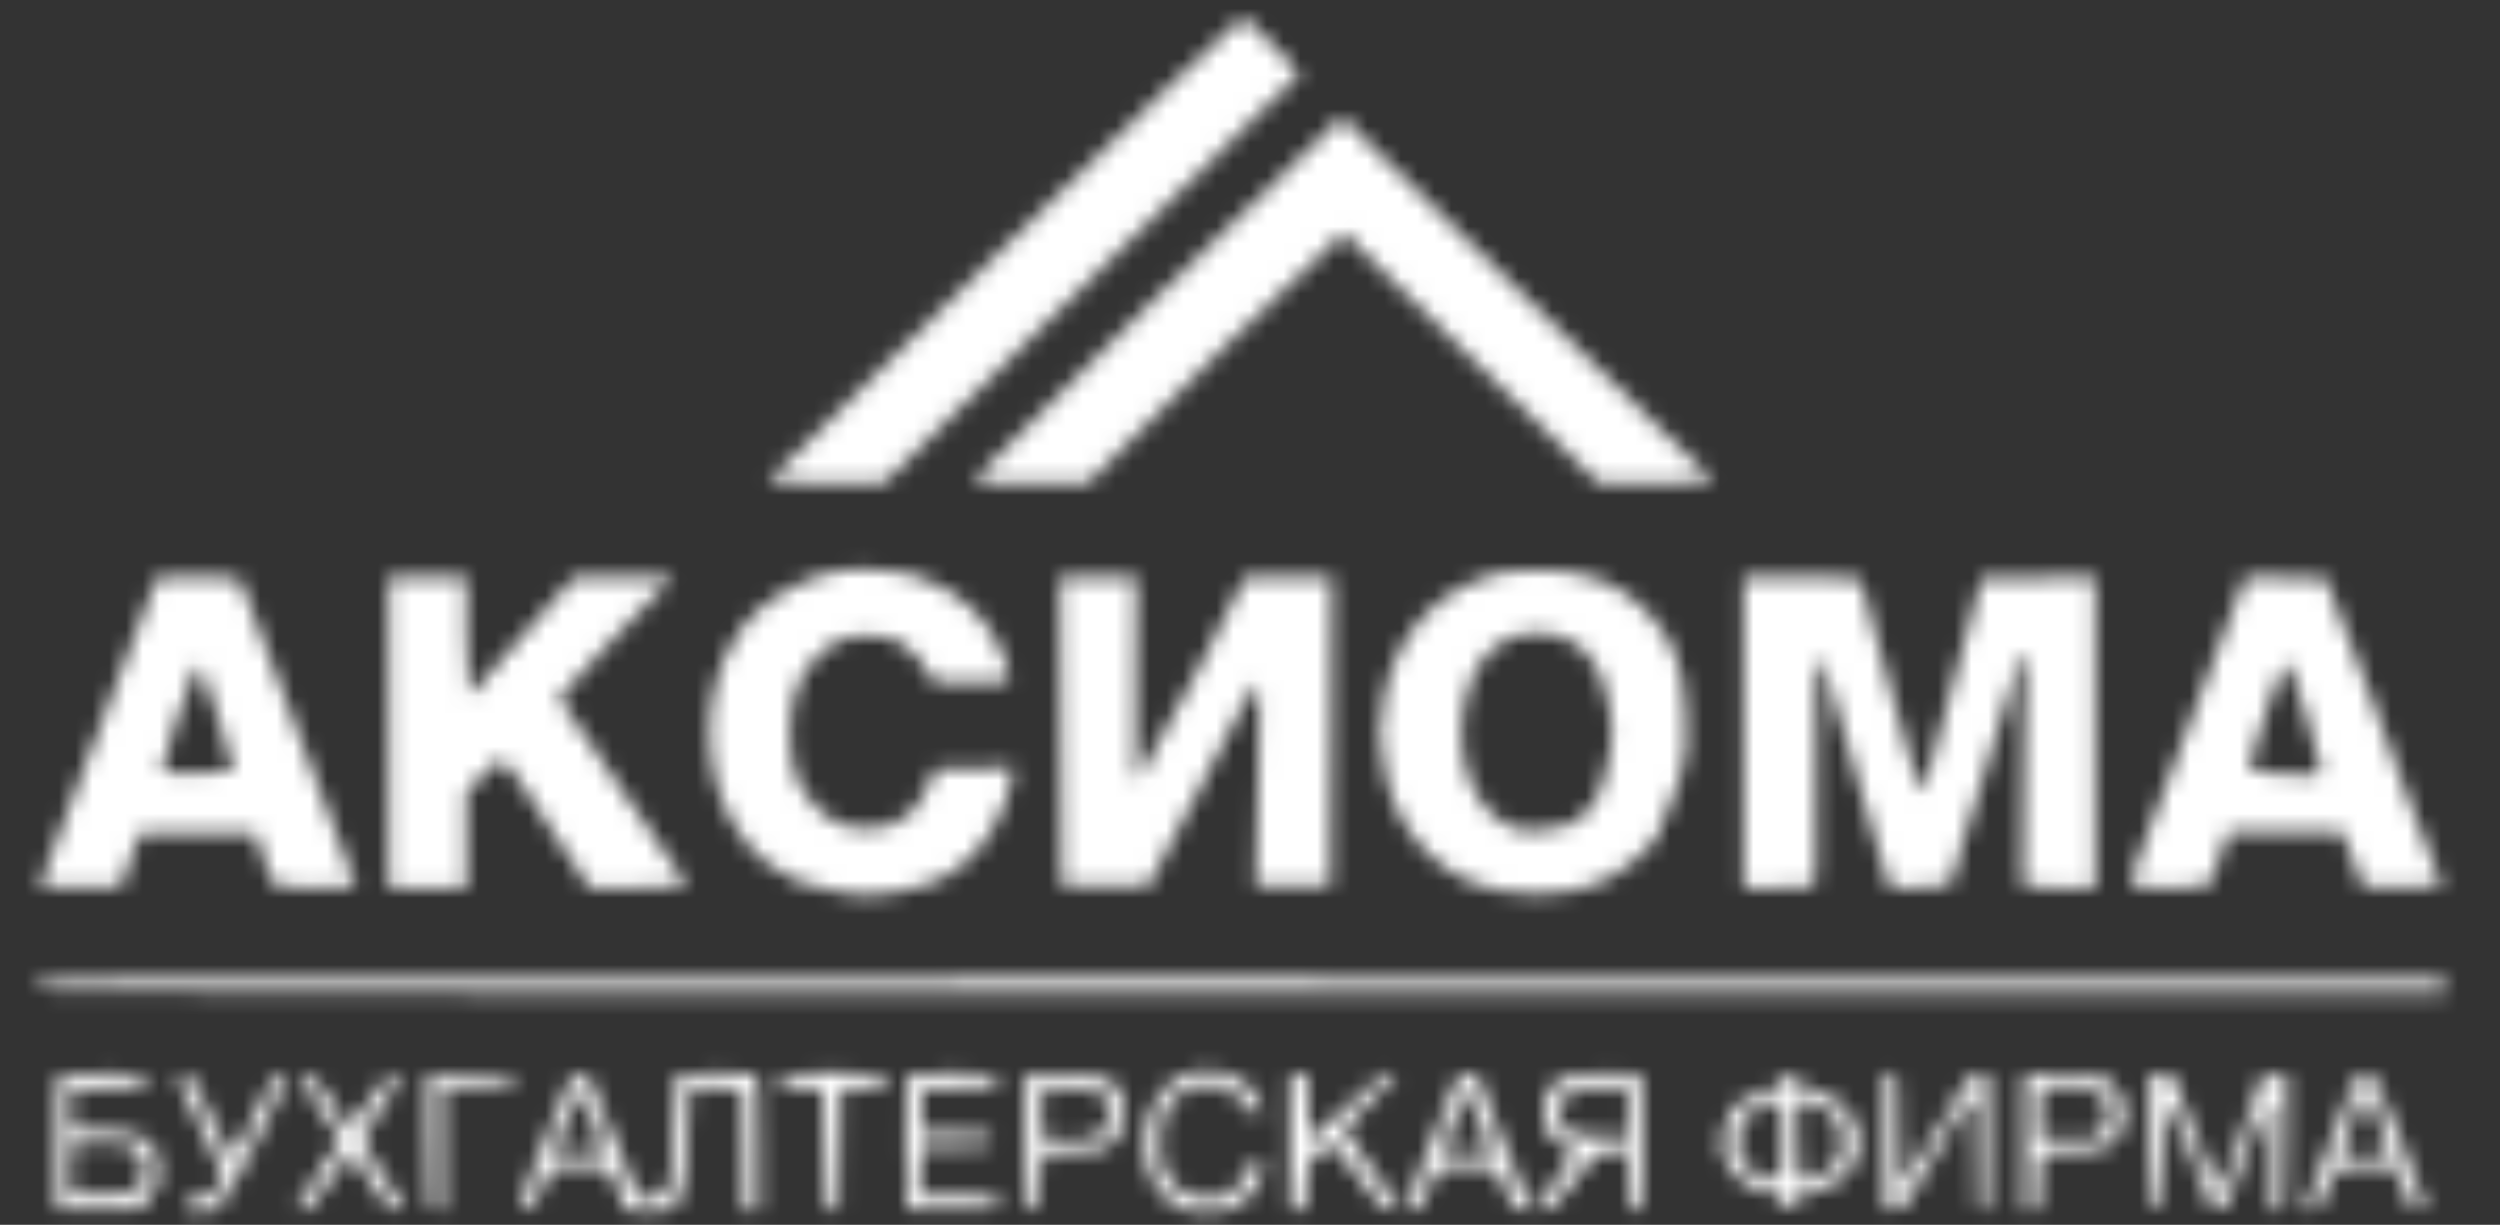
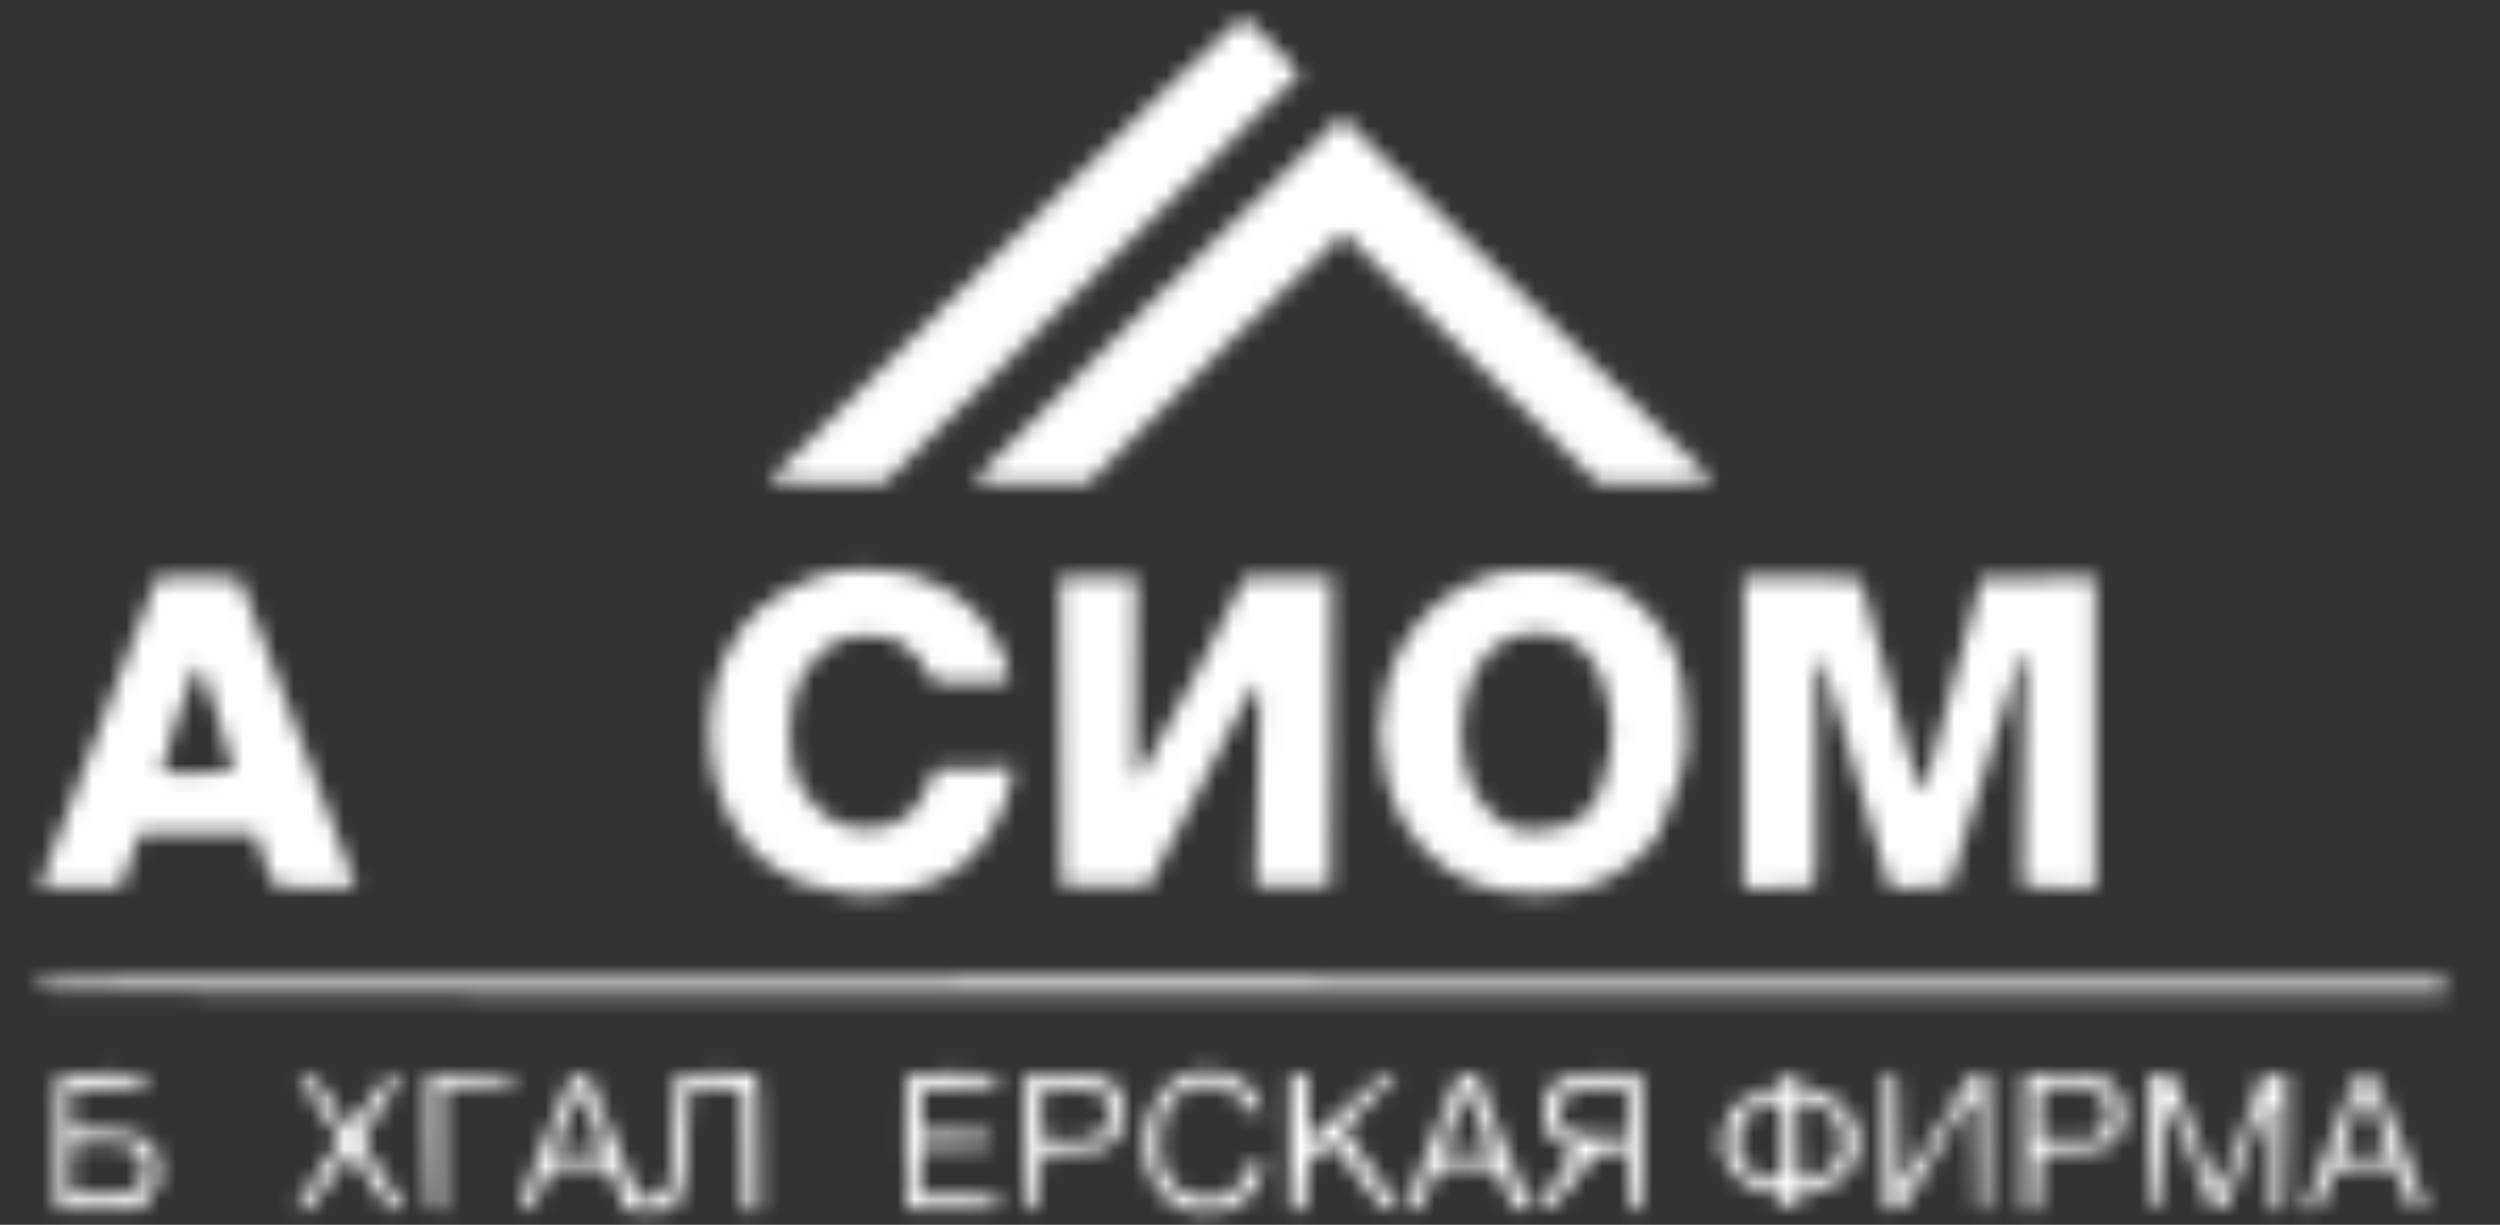
<svg xmlns="http://www.w3.org/2000/svg" width="149" height="73" viewBox="0 0 149 73" fill="none">
  <rect x="0" y="0" width="149" height="73" fill="#333333" stroke="none" />
  <mask id="mask0_13_10" style="mask-type:alpha" maskUnits="userSpaceOnUse" x="2" y="1" width="144" height="72">
    <path d="M59.777 14.809C52.057 22.371 45.761 28.624 45.761 28.693C45.761 28.763 47.308 28.816 49.212 28.816H52.662L63.032 18.582C68.741 12.941 74.326 7.457 75.447 6.374L77.475 4.436L75.909 2.742C75.038 1.816 74.22 1.048 74.059 1.048C73.899 1.048 67.478 7.23 59.777 14.809Z" fill="black" />
    <path d="M68.955 17.691C62.943 23.576 58.034 28.484 58.034 28.606C58.034 28.763 58.852 28.816 61.431 28.816H64.846L65.646 27.977C68.492 25.026 78.399 15.351 79.698 14.251L80.107 13.901L87.702 21.358L95.297 28.816H98.73C100.597 28.816 102.144 28.763 102.144 28.693C102.144 28.554 80.107 6.986 79.965 6.986C79.911 6.986 74.949 11.806 68.955 17.691Z" fill="black" />
    <path d="M49.852 34.038C47.753 34.439 45.405 35.836 44.249 37.373C41.047 41.652 41.866 48.672 45.903 51.589C47.148 52.48 48.091 52.846 49.994 53.161C51.506 53.423 51.826 53.423 53.356 53.178C56.059 52.759 57.678 51.746 59.03 49.65C59.67 48.672 60.346 46.891 60.346 46.158V45.738L58.016 45.791L55.686 45.843L55.348 46.804C54.583 48.917 52.609 49.877 50.314 49.214C49.283 48.917 47.895 47.502 47.451 46.28C46.97 44.987 46.97 42.577 47.433 41.163C47.824 39.993 48.873 38.735 49.87 38.246C50.812 37.757 52.644 37.775 53.605 38.246C54.281 38.596 55.241 39.678 55.455 40.359C55.561 40.656 55.757 40.691 57.873 40.691C60.506 40.691 60.417 40.761 59.812 39.137C58.994 36.902 57.304 35.295 54.796 34.387C53.729 33.985 51.115 33.81 49.852 34.038Z" fill="black" />
    <path d="M89.783 34.055C85.923 34.876 83.326 37.513 82.508 41.46C82.134 43.241 82.152 44.271 82.579 46.157C83.024 48.131 83.824 49.598 85.14 50.89C86.812 52.514 88.822 53.265 91.561 53.265C94.212 53.265 95.883 52.672 97.662 51.065C98.249 50.541 98.818 49.877 98.925 49.598C99.014 49.301 99.067 49.074 99.014 49.074C98.96 49.074 99.085 48.847 99.281 48.585C99.476 48.306 99.85 47.345 100.099 46.454C100.526 44.953 100.561 44.603 100.472 42.665C100.33 39.626 99.761 38.106 98.107 36.395C96.613 34.841 94.727 34.072 92.202 33.968C91.259 33.933 90.174 33.968 89.783 34.055ZM93.34 38.054C94.781 38.7 95.581 40.045 95.955 42.333C96.115 43.363 96.115 43.957 95.955 44.987C95.457 48.131 94.14 49.493 91.561 49.511C90.459 49.511 90.227 49.441 89.516 48.987C87.417 47.59 86.563 44.341 87.47 41.198C87.915 39.626 88.804 38.526 90.049 38.002C90.921 37.635 92.468 37.653 93.34 38.054Z" fill="black" />
    <path d="M6.648 41.512C5.154 45.442 3.838 48.917 3.696 49.249C3.251 50.384 2.362 52.776 2.362 52.846C2.362 52.899 3.447 52.899 4.781 52.881L7.217 52.829L7.769 51.257L8.32 49.685H11.771H15.221L15.684 51.083C15.933 51.851 16.217 52.584 16.288 52.689C16.395 52.846 17.107 52.916 18.832 52.916C20.148 52.916 21.215 52.881 21.215 52.846C21.215 52.829 20.646 51.31 19.97 49.493C19.277 47.677 18.352 45.215 17.889 44.01C17.089 41.861 14.599 35.312 14.367 34.701C14.261 34.439 13.958 34.404 11.806 34.404H9.37L6.648 41.512ZM13.016 42.822C13.514 44.429 13.923 45.826 13.923 45.931C13.923 46.105 9.796 46.193 9.619 46.018C9.494 45.896 11.397 40.185 11.664 39.853C11.771 39.731 11.913 39.696 11.984 39.766C12.055 39.836 12.518 41.215 13.016 42.822Z" fill="black" />
-     <path d="M23.172 43.66V52.916H25.484H27.796V50.07V47.24L28.757 46.227C29.291 45.686 29.824 45.232 29.913 45.232C30.02 45.232 30.5 45.843 30.98 46.577C31.46 47.328 32.581 49.057 33.488 50.419L35.124 52.916H38.041C39.642 52.916 40.959 52.864 40.959 52.794C40.959 52.742 40.852 52.55 40.709 52.41C40.176 51.799 33.31 41.774 33.31 41.599C33.328 41.477 34.164 40.552 36.405 38.246C37.099 37.53 38.219 36.36 38.895 35.662L40.123 34.404H37.188H34.235L32.19 36.71C31.051 37.984 29.966 39.224 29.753 39.469C29.54 39.713 29.077 40.237 28.739 40.639C28.383 41.058 28.045 41.39 27.956 41.39C27.867 41.39 27.796 39.818 27.796 37.897V34.404H25.484H23.172V43.66Z" fill="black" />
    <path d="M63.227 43.608L63.281 52.829H65.86H68.439L69.257 51.257C69.701 50.384 70.733 48.428 71.551 46.891C72.387 45.354 73.419 43.363 73.846 42.49C74.29 41.599 74.771 40.831 74.895 40.779C75.091 40.709 75.109 41.634 75.002 46.07C74.913 49.022 74.86 51.746 74.86 52.13L74.842 52.829H77.065H79.288L79.342 43.608L79.377 34.404H76.798H74.219L71.16 40.377C69.47 43.66 67.976 46.385 67.852 46.419C67.656 46.489 67.621 45.424 67.674 40.447L67.727 34.404H65.451H63.192L63.227 43.608Z" fill="black" />
    <path d="M103.923 43.66V52.916H105.862C106.929 52.916 107.907 52.881 108.05 52.829C108.245 52.759 108.281 51.467 108.245 45.913C108.21 40.639 108.263 39.102 108.423 39.172C108.548 39.207 108.779 39.783 108.957 40.447C109.152 41.111 109.49 42.281 109.722 43.049C109.953 43.818 110.433 45.459 110.789 46.717C111.144 47.956 111.696 49.877 112.034 50.943L112.656 52.916H113.848C114.506 52.916 115.324 52.864 115.698 52.812C116.374 52.689 116.445 52.55 116.801 50.821C116.978 49.965 117.441 48.428 118.401 45.669C118.917 44.114 119.54 42.106 119.771 41.18C120.162 39.626 120.518 38.77 120.714 38.962C120.767 39.015 120.714 41.984 120.625 45.581C120.536 49.179 120.5 52.305 120.554 52.515C120.643 52.899 120.714 52.916 122.759 52.916H124.876V43.66V34.404L121.496 34.439L118.099 34.492L117.494 36.762C116.409 40.936 114.915 46.367 114.755 46.786C114.648 47.013 114.506 47.136 114.435 47.048C114.364 46.961 114.044 45.948 113.724 44.795C113.403 43.643 112.852 41.722 112.514 40.517C112.158 39.312 111.678 37.548 111.447 36.587C111.198 35.627 110.967 34.736 110.931 34.614C110.895 34.457 110.024 34.404 107.391 34.404H103.923V43.66Z" fill="black" />
-     <path d="M133.538 35.138C132.951 36.57 128.949 47.083 128.202 49.161C127.775 50.314 127.348 51.484 127.241 51.746C126.779 52.899 126.815 52.916 129.251 52.916C131.35 52.916 131.492 52.899 131.741 52.532C131.901 52.322 132.026 52.026 132.026 51.886C132.026 51.764 132.204 51.187 132.435 50.629L132.826 49.598H136.224H139.621L140.226 51.222L140.83 52.829L143.196 52.881C144.477 52.899 145.544 52.864 145.544 52.794C145.544 52.654 144.317 49.458 143.498 47.502C143.249 46.874 142.716 45.424 142.324 44.289C141.933 43.136 141.453 41.879 141.293 41.495C140.919 40.674 139.87 37.932 139.141 35.889L138.643 34.492L136.241 34.439L133.84 34.387L133.538 35.138ZM136.544 39.853C136.579 39.975 137.024 41.355 137.54 42.927C138.038 44.499 138.411 45.896 138.358 46.018C138.287 46.21 137.86 46.245 136.259 46.158C135.156 46.105 134.196 46.018 134.125 45.948C134 45.826 134.445 44.149 135.014 42.612C135.21 42.089 135.512 41.198 135.672 40.639C135.975 39.713 136.401 39.329 136.544 39.853Z" fill="black" />
    <path d="M2.255 58.592C2.201 58.732 2.201 58.924 2.273 59.029C2.344 59.151 24.292 59.203 74.059 59.203H145.739L145.686 58.802L145.633 58.417L73.988 58.365C11.468 58.33 2.344 58.365 2.255 58.592Z" fill="black" />
    <path d="M70.573 64.076C67.478 65.438 67.407 70.782 70.466 72.057C71.231 72.371 72.583 72.371 73.348 72.057C74.397 71.62 75.287 70.45 75.287 69.49C75.287 68.879 74.522 69.141 74.326 69.822C74.237 70.136 73.899 70.625 73.561 70.904C73.063 71.341 72.814 71.428 72.014 71.428C70.893 71.428 70.075 70.974 69.524 70.031C68.99 69.158 69.026 67.097 69.559 66.067C70.449 64.39 72.939 64.163 74.006 65.665C74.326 66.119 74.628 66.346 74.895 66.364C75.358 66.364 75.358 66.346 75.037 65.613C74.717 64.862 74.095 64.338 73.17 64.006C72.174 63.674 71.462 63.692 70.573 64.076Z" fill="black" />
    <path d="M3.625 64.076C3.411 64.215 3.358 64.931 3.375 68.145L3.393 72.039H5.83H8.267L8.872 71.393C9.387 70.834 9.476 70.607 9.476 69.874C9.476 67.97 8.889 67.534 6.186 67.411L4.229 67.324V66.102V64.879L6.506 64.827C8.747 64.774 8.783 64.774 8.729 64.39C8.676 64.023 8.605 64.006 6.275 63.953C4.958 63.936 3.767 63.988 3.625 64.076ZM7.573 68.267C8.302 68.546 8.587 68.948 8.587 69.769C8.587 70.38 8.498 70.607 8.107 70.904C7.698 71.219 7.431 71.253 5.937 71.219L4.229 71.166L4.176 69.874C4.14 69.158 4.158 68.477 4.211 68.337C4.318 68.075 6.879 68.005 7.573 68.267Z" fill="black" />
    <path d="M40.567 64.041C40.283 64.111 40.247 64.338 40.247 65.717C40.229 66.608 40.158 68.11 40.069 69.053C39.909 70.991 39.678 71.358 38.682 71.463C38.006 71.515 38.13 71.742 36.423 67.411C35 63.761 35.178 64.058 34.538 64.128C34.004 64.18 33.951 64.268 33.186 66.189C32.741 67.289 32.065 68.966 31.692 69.926C30.891 71.917 30.856 72.179 31.389 72.092C31.656 72.057 31.887 71.76 32.225 70.991C32.474 70.415 32.759 69.839 32.83 69.717C33.008 69.455 35.658 69.42 36.156 69.682C36.334 69.769 36.654 70.345 36.868 70.974L37.241 72.092L38.273 72.197C39.518 72.336 40.158 72.109 40.55 71.358C40.798 70.904 41.083 67.865 41.119 65.35L41.136 64.774L42.702 64.827L44.249 64.879L44.302 68.511L44.338 72.127H44.783H45.227V68.127C45.227 64.652 45.192 64.111 44.943 64.023C44.623 63.901 41.03 63.919 40.567 64.041ZM35.391 66.922C35.694 67.813 35.907 68.599 35.854 68.669C35.818 68.756 35.178 68.808 34.449 68.808C33.292 68.808 33.133 68.773 33.133 68.494C33.133 68.319 33.204 68.11 33.292 68.005C33.382 67.918 33.577 67.411 33.755 66.887C34.431 64.809 34.644 64.827 35.391 66.922Z" fill="black" />
-     <path d="M46.579 64.058C46.526 64.111 46.472 64.285 46.472 64.46C46.472 64.739 46.668 64.792 47.771 64.827L49.051 64.879L49.14 68.459C49.229 72.004 49.229 72.039 49.621 72.092L50.03 72.144L50.065 68.511L50.119 64.879L51.506 64.827C52.698 64.792 52.876 64.739 52.876 64.46C52.876 64.25 52.698 64.093 52.431 64.023C51.862 63.883 46.721 63.901 46.579 64.058Z" fill="black" />
    <path d="M54.138 64.076C53.996 64.163 53.943 65.281 53.978 68.127L54.032 72.039L56.717 72.092C59.065 72.127 59.421 72.092 59.528 71.847C59.581 71.69 59.599 71.498 59.528 71.411C59.474 71.323 58.389 71.254 57.126 71.254H54.814L54.867 69.804L54.921 68.372L57.02 68.32C58.941 68.285 59.101 68.25 59.101 67.935C59.101 67.621 58.941 67.586 57.02 67.551L54.921 67.499V66.189V64.879L57.198 64.827C59.261 64.792 59.456 64.757 59.456 64.46C59.456 64.285 59.314 64.076 59.154 64.023C58.763 63.866 54.405 63.919 54.138 64.076Z" fill="black" />
    <path d="M61.36 64.023C61.075 64.111 61.057 64.425 61.093 68.075C61.146 72.039 61.146 72.039 61.555 72.092C62 72.162 62 72.127 61.947 70.642C61.929 70.066 62 69.385 62.107 69.106C62.285 68.634 62.302 68.634 63.974 68.634C65.522 68.634 65.7 68.599 66.198 68.18C66.82 67.673 67.14 66.73 66.998 65.84C66.767 64.46 66.055 64.076 63.583 63.989C62.533 63.954 61.538 63.971 61.36 64.023ZM65.788 65.386C66.376 66.049 66.34 66.783 65.7 67.429C65.201 67.9 65.095 67.935 63.672 67.935C61.929 67.935 62 68.023 62.089 66.032L62.16 64.757L63.761 64.827C65.255 64.897 65.415 64.931 65.788 65.386Z" fill="black" />
    <path d="M80.249 65.962C79.129 67.045 78.15 67.935 78.079 67.935C78.008 67.935 77.955 67.062 77.955 66.014V64.093H77.421H76.888V68.11V72.127H77.332C77.581 72.127 77.777 72.074 77.795 71.987C77.795 71.917 77.83 71.288 77.866 70.59C77.919 69.402 77.955 69.263 78.506 68.704C78.826 68.372 79.2 68.127 79.324 68.145C79.449 68.18 80.178 69.053 80.943 70.118C82.152 71.812 82.383 72.039 82.899 72.092C83.219 72.127 83.469 72.109 83.469 72.039C83.469 71.987 82.704 70.922 81.779 69.682C80.854 68.442 80.089 67.359 80.089 67.254C80.089 67.167 80.8 66.451 81.69 65.665C82.561 64.862 83.237 64.163 83.202 64.076C82.917 63.639 82.17 64.128 80.249 65.962Z" fill="black" />
-     <path d="M93.66 64.128C92.54 64.373 92.006 65.088 92.006 66.311C92.006 67.167 92.077 67.341 92.611 67.865C92.949 68.197 93.34 68.459 93.5 68.459C94.034 68.459 93.767 69.07 92.629 70.468C91.988 71.236 91.472 71.917 91.472 71.987C91.472 72.074 91.704 72.127 91.97 72.127C92.362 72.127 92.611 71.934 93.162 71.201C95.03 68.739 95.154 68.634 96.115 68.634H96.969L97.022 70.328C97.075 71.952 97.093 72.039 97.484 72.092L97.876 72.144V68.145C97.876 64.652 97.84 64.111 97.591 64.023C97.182 63.866 94.514 63.936 93.66 64.128ZM96.986 66.294V67.796L95.279 67.726C93.749 67.673 93.536 67.638 93.233 67.254C92.771 66.695 92.789 65.822 93.304 65.368C93.856 64.862 94.052 64.827 95.617 64.809L96.986 64.792V66.294Z" fill="black" />
+     <path d="M93.66 64.128C92.54 64.373 92.006 65.088 92.006 66.311C92.006 67.167 92.077 67.341 92.611 67.865C92.949 68.197 93.34 68.459 93.5 68.459C94.034 68.459 93.767 69.07 92.629 70.468C91.988 71.236 91.472 71.917 91.472 71.987C92.362 72.127 92.611 71.934 93.162 71.201C95.03 68.739 95.154 68.634 96.115 68.634H96.969L97.022 70.328C97.075 71.952 97.093 72.039 97.484 72.092L97.876 72.144V68.145C97.876 64.652 97.84 64.111 97.591 64.023C97.182 63.866 94.514 63.936 93.66 64.128ZM96.986 66.294V67.796L95.279 67.726C93.749 67.673 93.536 67.638 93.233 67.254C92.771 66.695 92.789 65.822 93.304 65.368C93.856 64.862 94.052 64.827 95.617 64.809L96.986 64.792V66.294Z" fill="black" />
    <path d="M106.467 64.041C106.342 64.093 106.235 64.268 106.235 64.442C106.235 64.669 106.004 64.809 105.399 64.966C104.208 65.246 103.443 65.77 103.052 66.521C102.482 67.621 102.447 68.18 102.856 69.123C103.318 70.171 104.208 70.852 105.346 71.044C105.986 71.149 106.146 71.254 106.235 71.603C106.378 72.197 106.982 72.197 107.125 71.603C107.214 71.254 107.374 71.149 107.961 71.044C110.38 70.642 111.518 68.424 110.309 66.451C109.864 65.7 109.152 65.228 108.067 64.966C107.392 64.792 107.125 64.635 107.125 64.425C107.125 64.111 106.805 63.919 106.467 64.041ZM106.235 67.935C106.235 70.555 106.2 70.607 104.919 70.066C104.012 69.664 103.567 68.983 103.567 67.988C103.567 66.8 104.67 65.682 105.844 65.665C106.235 65.665 106.235 65.7 106.235 67.935ZM108.903 66.154C109.597 66.66 109.811 67.219 109.739 68.267C109.686 69.088 109.579 69.297 109.099 69.699C108.53 70.171 107.587 70.468 107.285 70.275C107.196 70.223 107.125 69.158 107.125 67.9V65.613L107.783 65.717C108.156 65.787 108.654 65.979 108.903 66.154Z" fill="black" />
    <path d="M112.354 64.146C112.319 64.268 112.301 66.084 112.319 68.197L112.372 72.039L112.852 72.092C113.261 72.144 113.421 72.004 113.955 71.184C114.293 70.66 114.791 69.839 115.04 69.385C116.107 67.394 117.21 65.595 117.388 65.543C117.708 65.438 117.797 66.189 117.797 69.193C117.797 72.004 117.815 72.127 118.153 72.127C118.49 72.127 118.508 72.004 118.508 68.11V64.093H118.01C117.726 64.093 117.37 64.233 117.228 64.39C117.085 64.565 116.196 66.067 115.236 67.726C114.275 69.367 113.421 70.73 113.332 70.73C113.243 70.73 113.172 69.35 113.172 67.429C113.172 64.582 113.137 64.111 112.888 64.023C112.496 63.884 112.461 63.884 112.354 64.146Z" fill="black" />
    <path d="M121.141 64.058L120.643 64.111V68.127V72.127H121.087C121.532 72.127 121.532 72.109 121.532 70.66C121.532 69.856 121.585 69.07 121.639 68.913C121.728 68.686 122.048 68.634 123.346 68.634C125.409 68.634 126.032 68.372 126.441 67.324C126.815 66.346 126.654 65.49 125.979 64.739C125.481 64.198 125.445 64.18 123.542 64.093C122.492 64.041 121.407 64.023 121.141 64.058ZM125.249 65.211C125.783 65.7 125.783 67.08 125.232 67.586C124.876 67.9 124.645 67.935 123.222 67.9L121.621 67.848L121.567 66.556C121.532 65.84 121.567 65.141 121.621 65.001C121.781 64.6 124.751 64.774 125.249 65.211Z" fill="black" />
    <path d="M140.475 64.268C140.332 64.425 140.208 64.6 140.208 64.669C140.208 64.722 139.621 66.259 138.892 68.057C137.184 72.354 137.238 72.127 137.771 72.127C138.145 72.127 138.269 71.969 138.607 71.061C139.194 69.542 139.265 69.507 141.115 69.507C142.68 69.507 142.716 69.507 142.894 69.978C143.018 70.258 143.16 70.625 143.249 70.817C143.338 71.009 143.481 71.393 143.587 71.655C143.73 72.039 143.854 72.144 144.174 72.092C144.406 72.057 144.548 71.934 144.512 71.777C144.477 71.638 143.819 69.856 143.018 67.813C141.773 64.6 141.542 64.111 141.168 64.041C140.919 64.006 140.635 64.093 140.475 64.268ZM141.791 66.887C142.093 67.708 142.342 68.459 142.342 68.581C142.342 68.861 140.332 69.07 139.888 68.826C139.532 68.634 139.532 68.616 140.048 67.219C140.706 65.438 140.919 65.071 141.097 65.246C141.186 65.333 141.506 66.067 141.791 66.887Z" fill="black" />
-     <path d="M10.632 64.425C10.686 64.617 11.344 65.962 12.073 67.411C13.211 69.699 13.371 70.101 13.194 70.433C12.784 71.201 12.464 71.428 11.753 71.428C11.201 71.428 11.077 71.498 11.077 71.76C11.077 72.354 12.037 72.476 12.891 72.004C13.318 71.76 13.798 70.957 15.275 68.04C16.288 66.014 17.124 64.303 17.124 64.216C17.124 64.146 16.929 64.093 16.68 64.128C16.288 64.18 16.093 64.46 15.328 66.102C14.136 68.704 14.065 68.808 13.834 68.808C13.709 68.808 13.389 68.32 13.122 67.708C11.522 64.18 11.468 64.093 10.988 64.093C10.597 64.093 10.543 64.163 10.632 64.425Z" fill="black" />
    <path d="M17.836 64.18C17.836 64.233 18.405 65.106 19.081 66.102L20.326 67.935L19.081 69.769C17.534 72.039 17.498 72.127 18.049 72.127C18.423 72.127 18.69 71.83 19.597 70.468C20.201 69.559 20.771 68.808 20.842 68.808C21.002 68.808 21.447 69.42 22.532 71.114C23.029 71.917 23.261 72.127 23.616 72.127C23.866 72.127 24.061 72.057 24.061 71.969C24.061 71.9 23.51 71.009 22.816 70.014C22.14 69.018 21.571 68.093 21.571 67.97C21.571 67.831 22.051 67.027 22.656 66.154C24.008 64.18 24.043 64.093 23.492 64.093C23.136 64.093 22.852 64.39 22.034 65.578C21.482 66.398 20.913 67.062 20.771 67.062C20.628 67.062 20.504 66.992 20.504 66.905C20.504 66.818 20.095 66.136 19.614 65.421C18.903 64.355 18.636 64.093 18.28 64.093C18.032 64.093 17.836 64.128 17.836 64.18Z" fill="black" />
    <path d="M25.52 68.057C25.573 72.039 25.573 72.039 25.982 72.092L26.373 72.144V68.477V64.792H28.508C30.518 64.792 30.642 64.774 30.642 64.442C30.642 64.111 30.518 64.093 28.063 64.093H25.484L25.52 68.057Z" fill="black" />
    <path d="M86.208 65.787C85.852 66.73 85.158 68.477 84.678 69.664C84.216 70.852 83.824 71.9 83.824 71.987C83.824 72.057 84.02 72.127 84.251 72.127C84.607 72.127 84.731 71.952 85.069 71.061C85.638 69.559 85.727 69.507 87.435 69.507C88.235 69.507 88.982 69.577 89.107 69.647C89.231 69.717 89.498 70.293 89.729 70.904C90.121 71.969 90.174 72.039 90.743 72.092C91.241 72.144 91.33 72.109 91.17 71.917C91.081 71.795 90.334 69.979 89.516 67.883L88.057 64.093H87.471C86.883 64.093 86.866 64.111 86.208 65.787ZM87.702 65.525C87.986 66.067 88.805 68.372 88.805 68.616C88.805 68.826 86.208 68.896 86.083 68.669C85.976 68.512 87.239 65.141 87.382 65.141C87.453 65.141 87.595 65.316 87.702 65.525Z" fill="black" />
    <path d="M128.148 68.057C128.202 71.9 128.22 72.039 128.557 72.039C128.895 72.039 128.913 71.9 129.002 68.808C129.091 65.682 129.109 65.595 129.393 66.014C129.571 66.259 130.016 67.324 130.407 68.372C131.652 71.83 131.759 72.039 132.222 72.039C132.559 72.039 132.702 71.865 133.022 70.991C133.235 70.415 133.769 69.018 134.178 67.9C134.605 66.765 135.05 65.805 135.174 65.77C135.352 65.7 135.405 66.363 135.405 68.913V72.144L135.814 72.092C136.206 72.039 136.206 72.039 136.259 68.057L136.295 64.076L135.565 64.128L134.818 64.18L134.125 66.102C133.751 67.149 133.235 68.564 132.986 69.245C132.506 70.59 132.275 70.939 132.044 70.59C131.972 70.468 131.368 68.948 130.692 67.237L129.482 64.093H128.806H128.113L128.148 68.057Z" fill="black" />
  </mask>
  <g mask="url(#mask0_13_10)">
    <rect width="149" height="73" fill="white" />
  </g>
</svg>